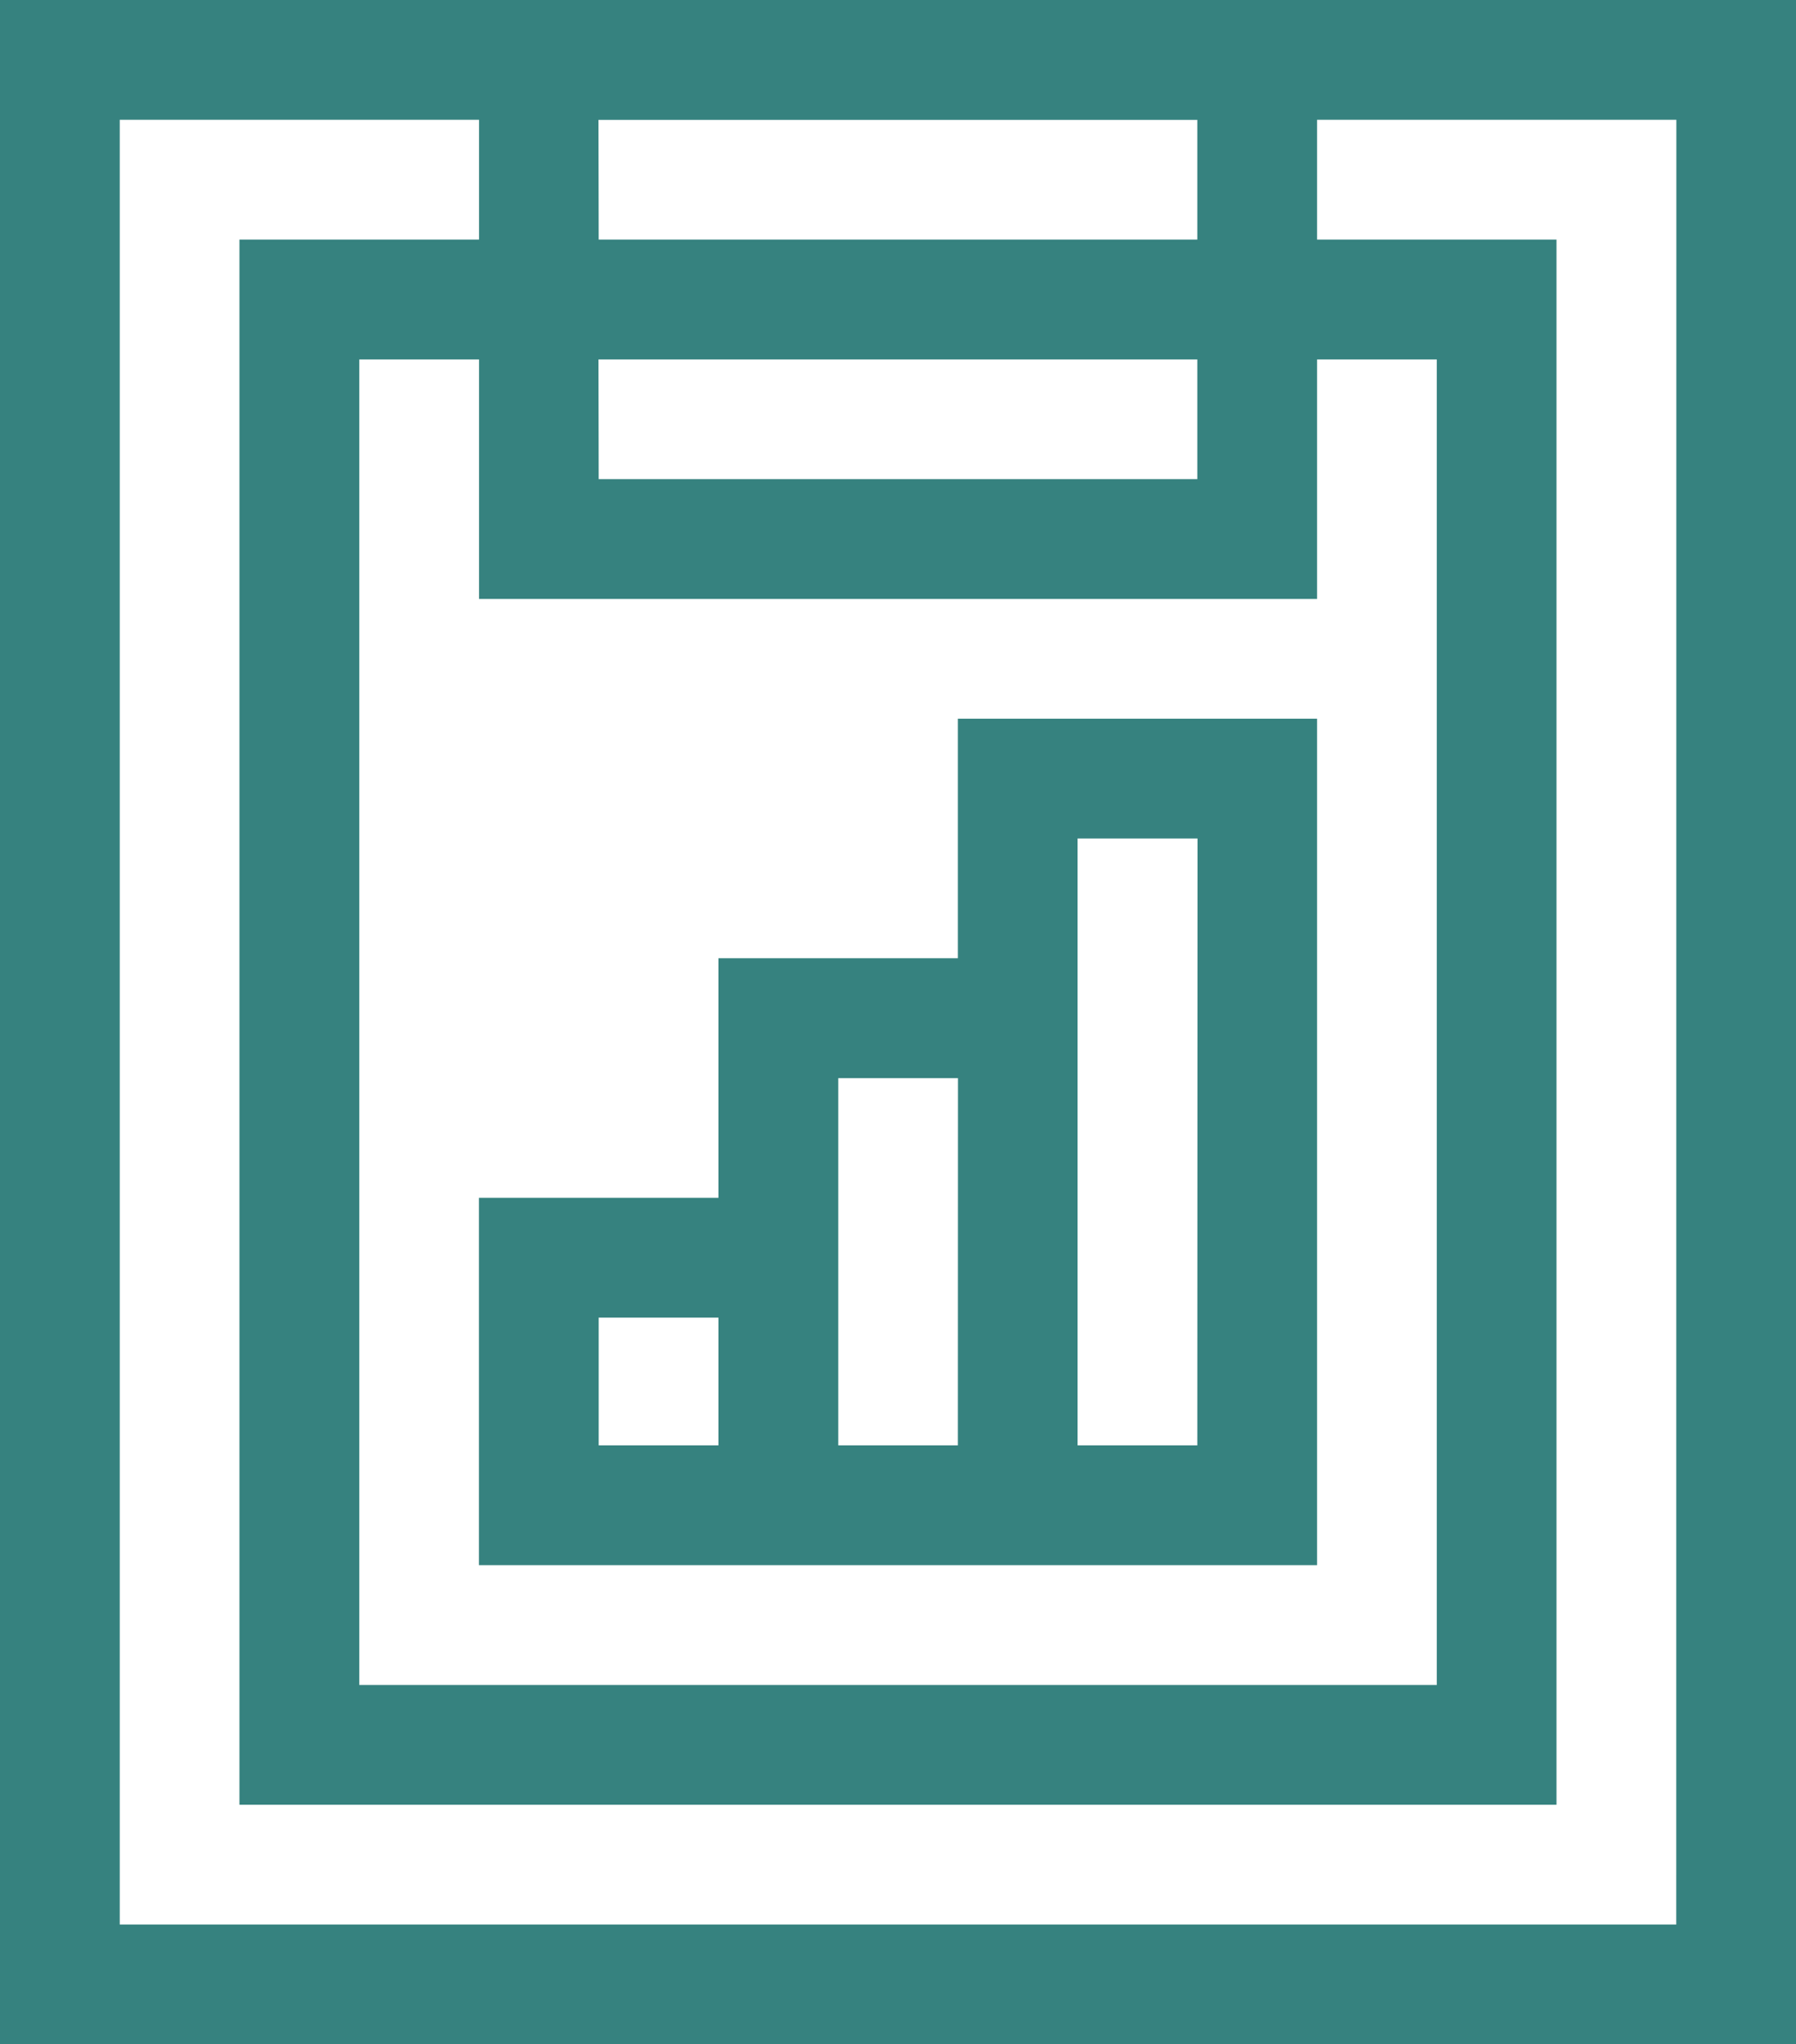
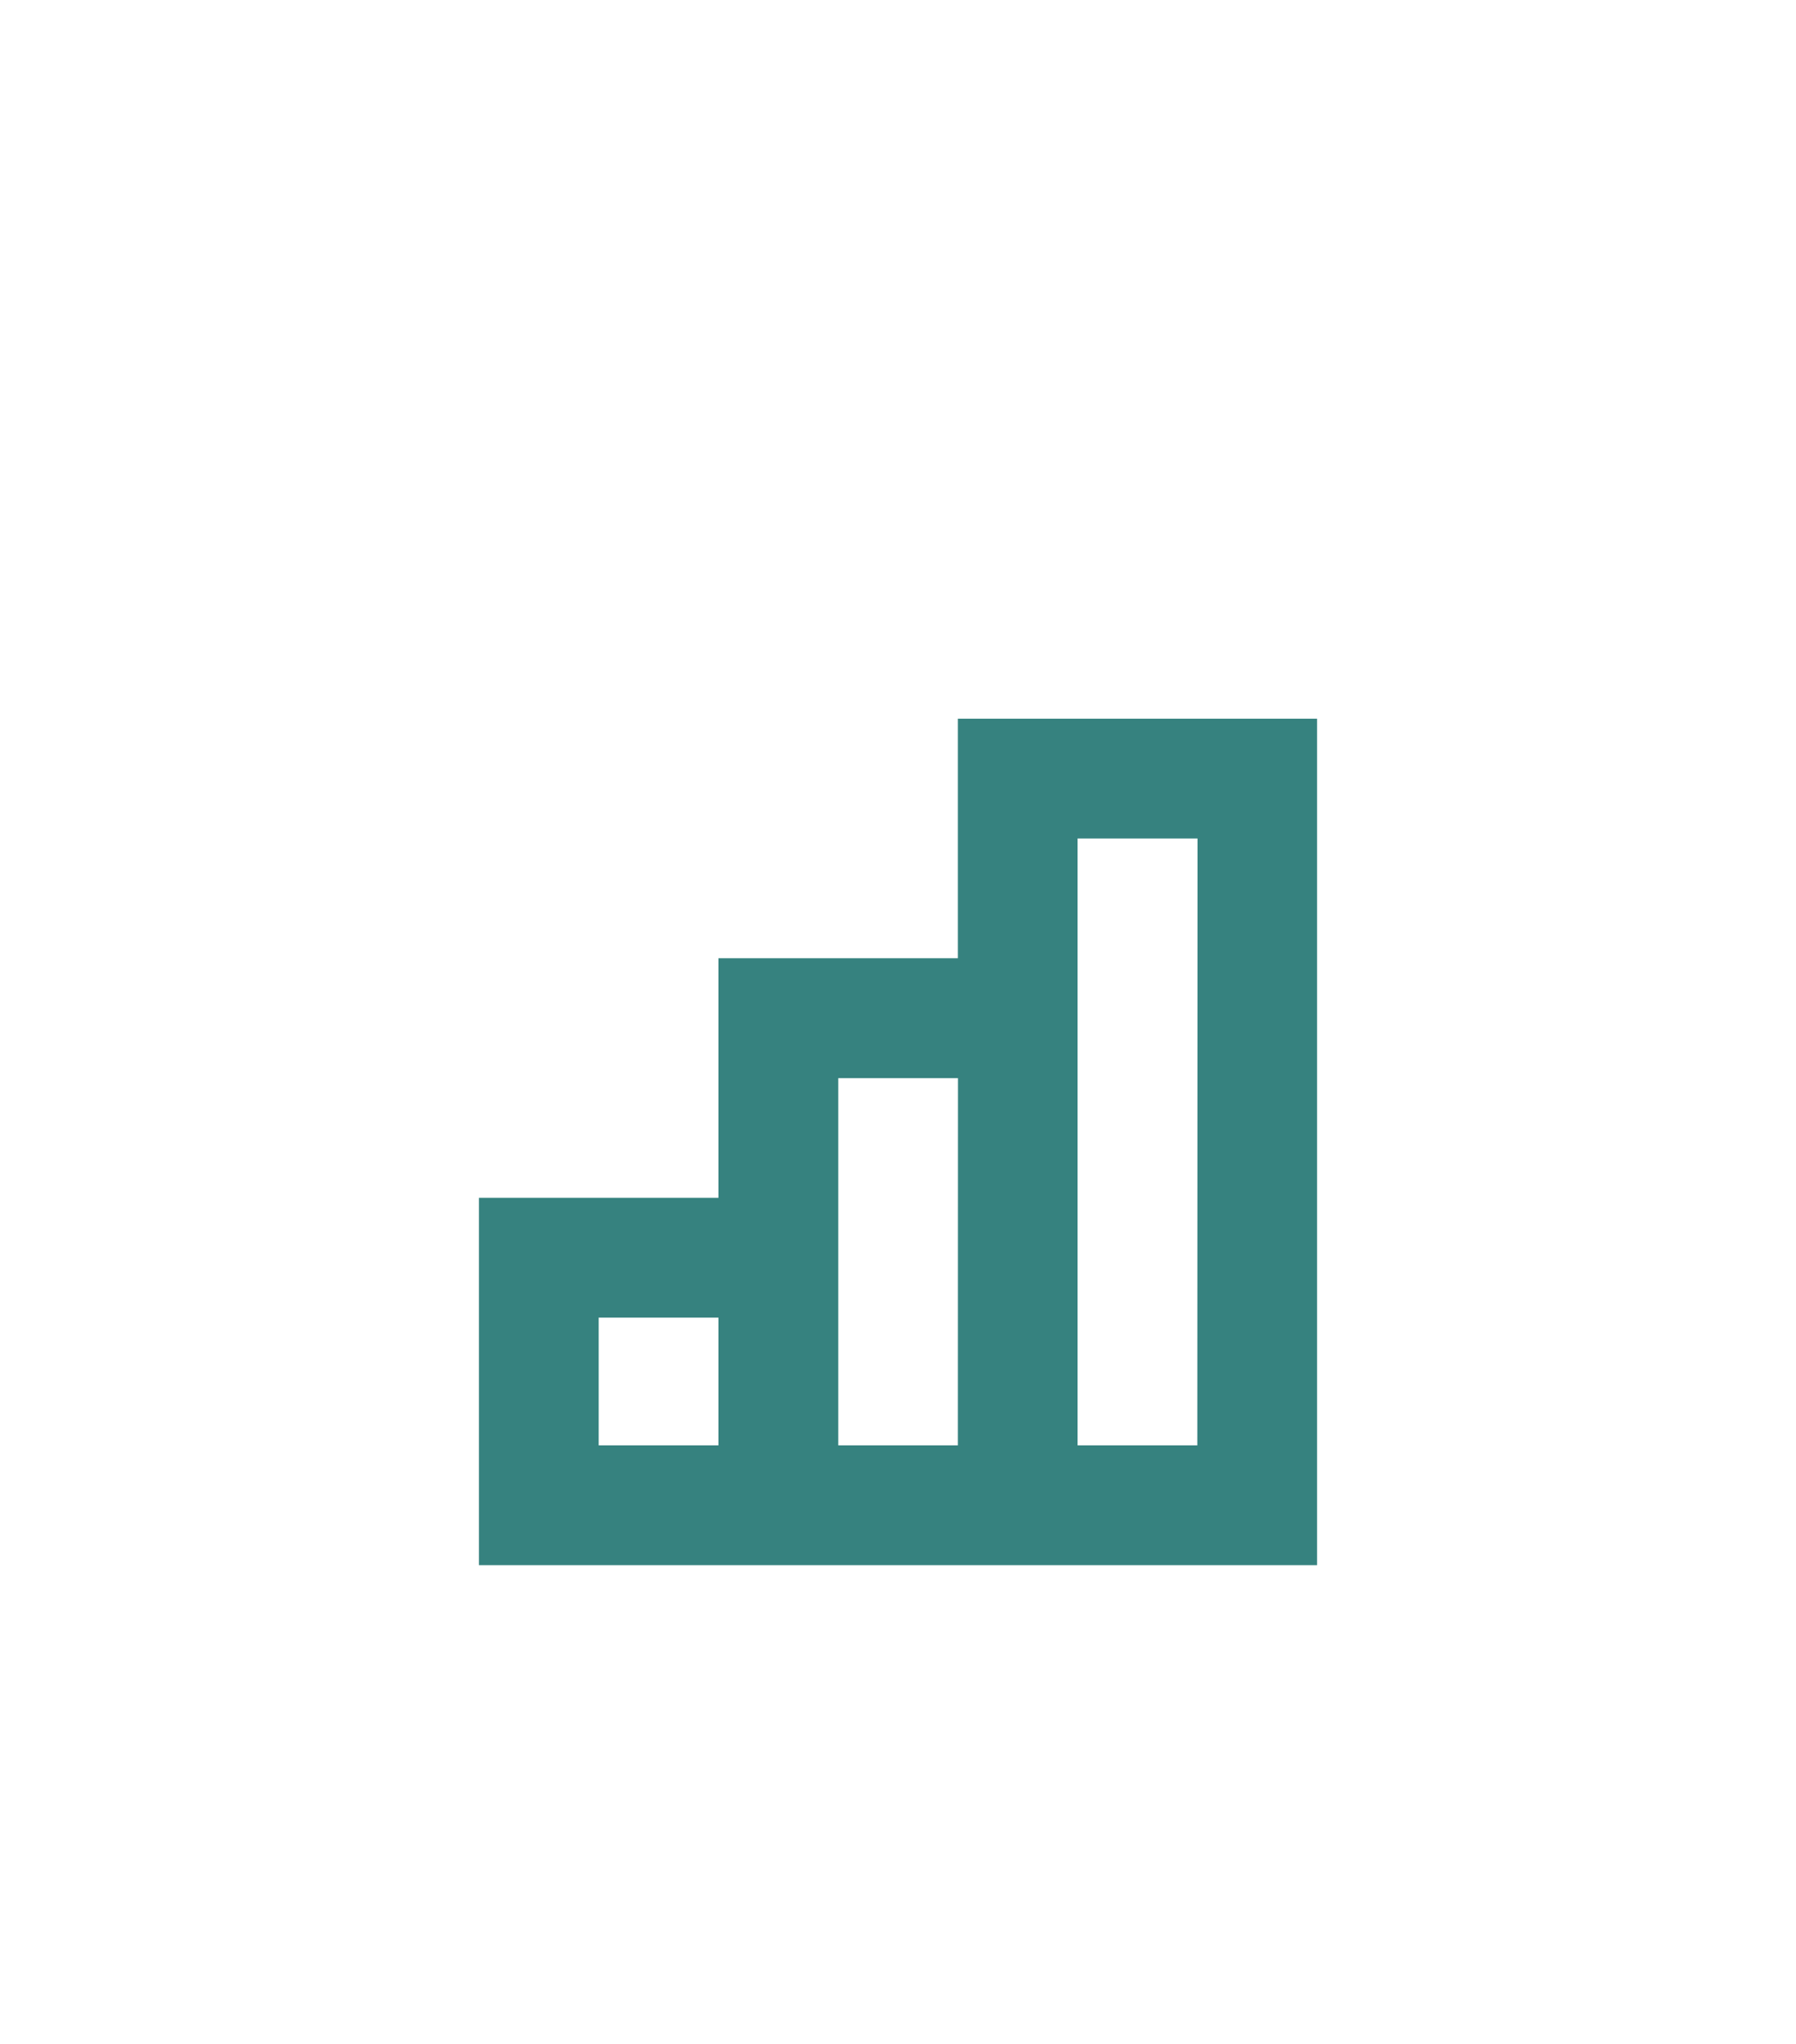
<svg xmlns="http://www.w3.org/2000/svg" id="_005-analytics" data-name="005-analytics" viewBox="0 0 34.991 39.812">
  <defs>
    <style>.cls-1{fill:#36827f}</style>
  </defs>
  <g id="Group_499" data-name="Group 499">
    <g id="Group_498" data-name="Group 498">
-       <path id="Path_95" data-name="Path 95" class="cls-1" d="M31 0v39.812h34.991V0zm25.66 7h2.333v25.814H38V7h2.333v4.665H56.66zm-14-4.665h11.667v2.33H42.664zm0 4.665h11.667v2.331H42.664zm20.998 30.479H33.333V2.333h7v2.332h-4.668v30.482h25.66V4.665H56.66V2.333h7z" transform="translate(-31)" />
-     </g>
+       </g>
  </g>
  <g id="Group_501" data-name="Group 501" transform="translate(9.331 13.996)">
    <g id="Group_500" data-name="Group 500">
      <path id="Path_96" data-name="Path 96" class="cls-1" d="M160.331 180v4.665h-4.665v4.665H151v7.154h16.329V180zm-4.665 14.152h-2.333v-2.488h2.333zm4.665 0H158V187h2.333zm4.665 0h-2.333v-11.819H165z" transform="translate(-151 -180)" />
    </g>
  </g>
</svg>